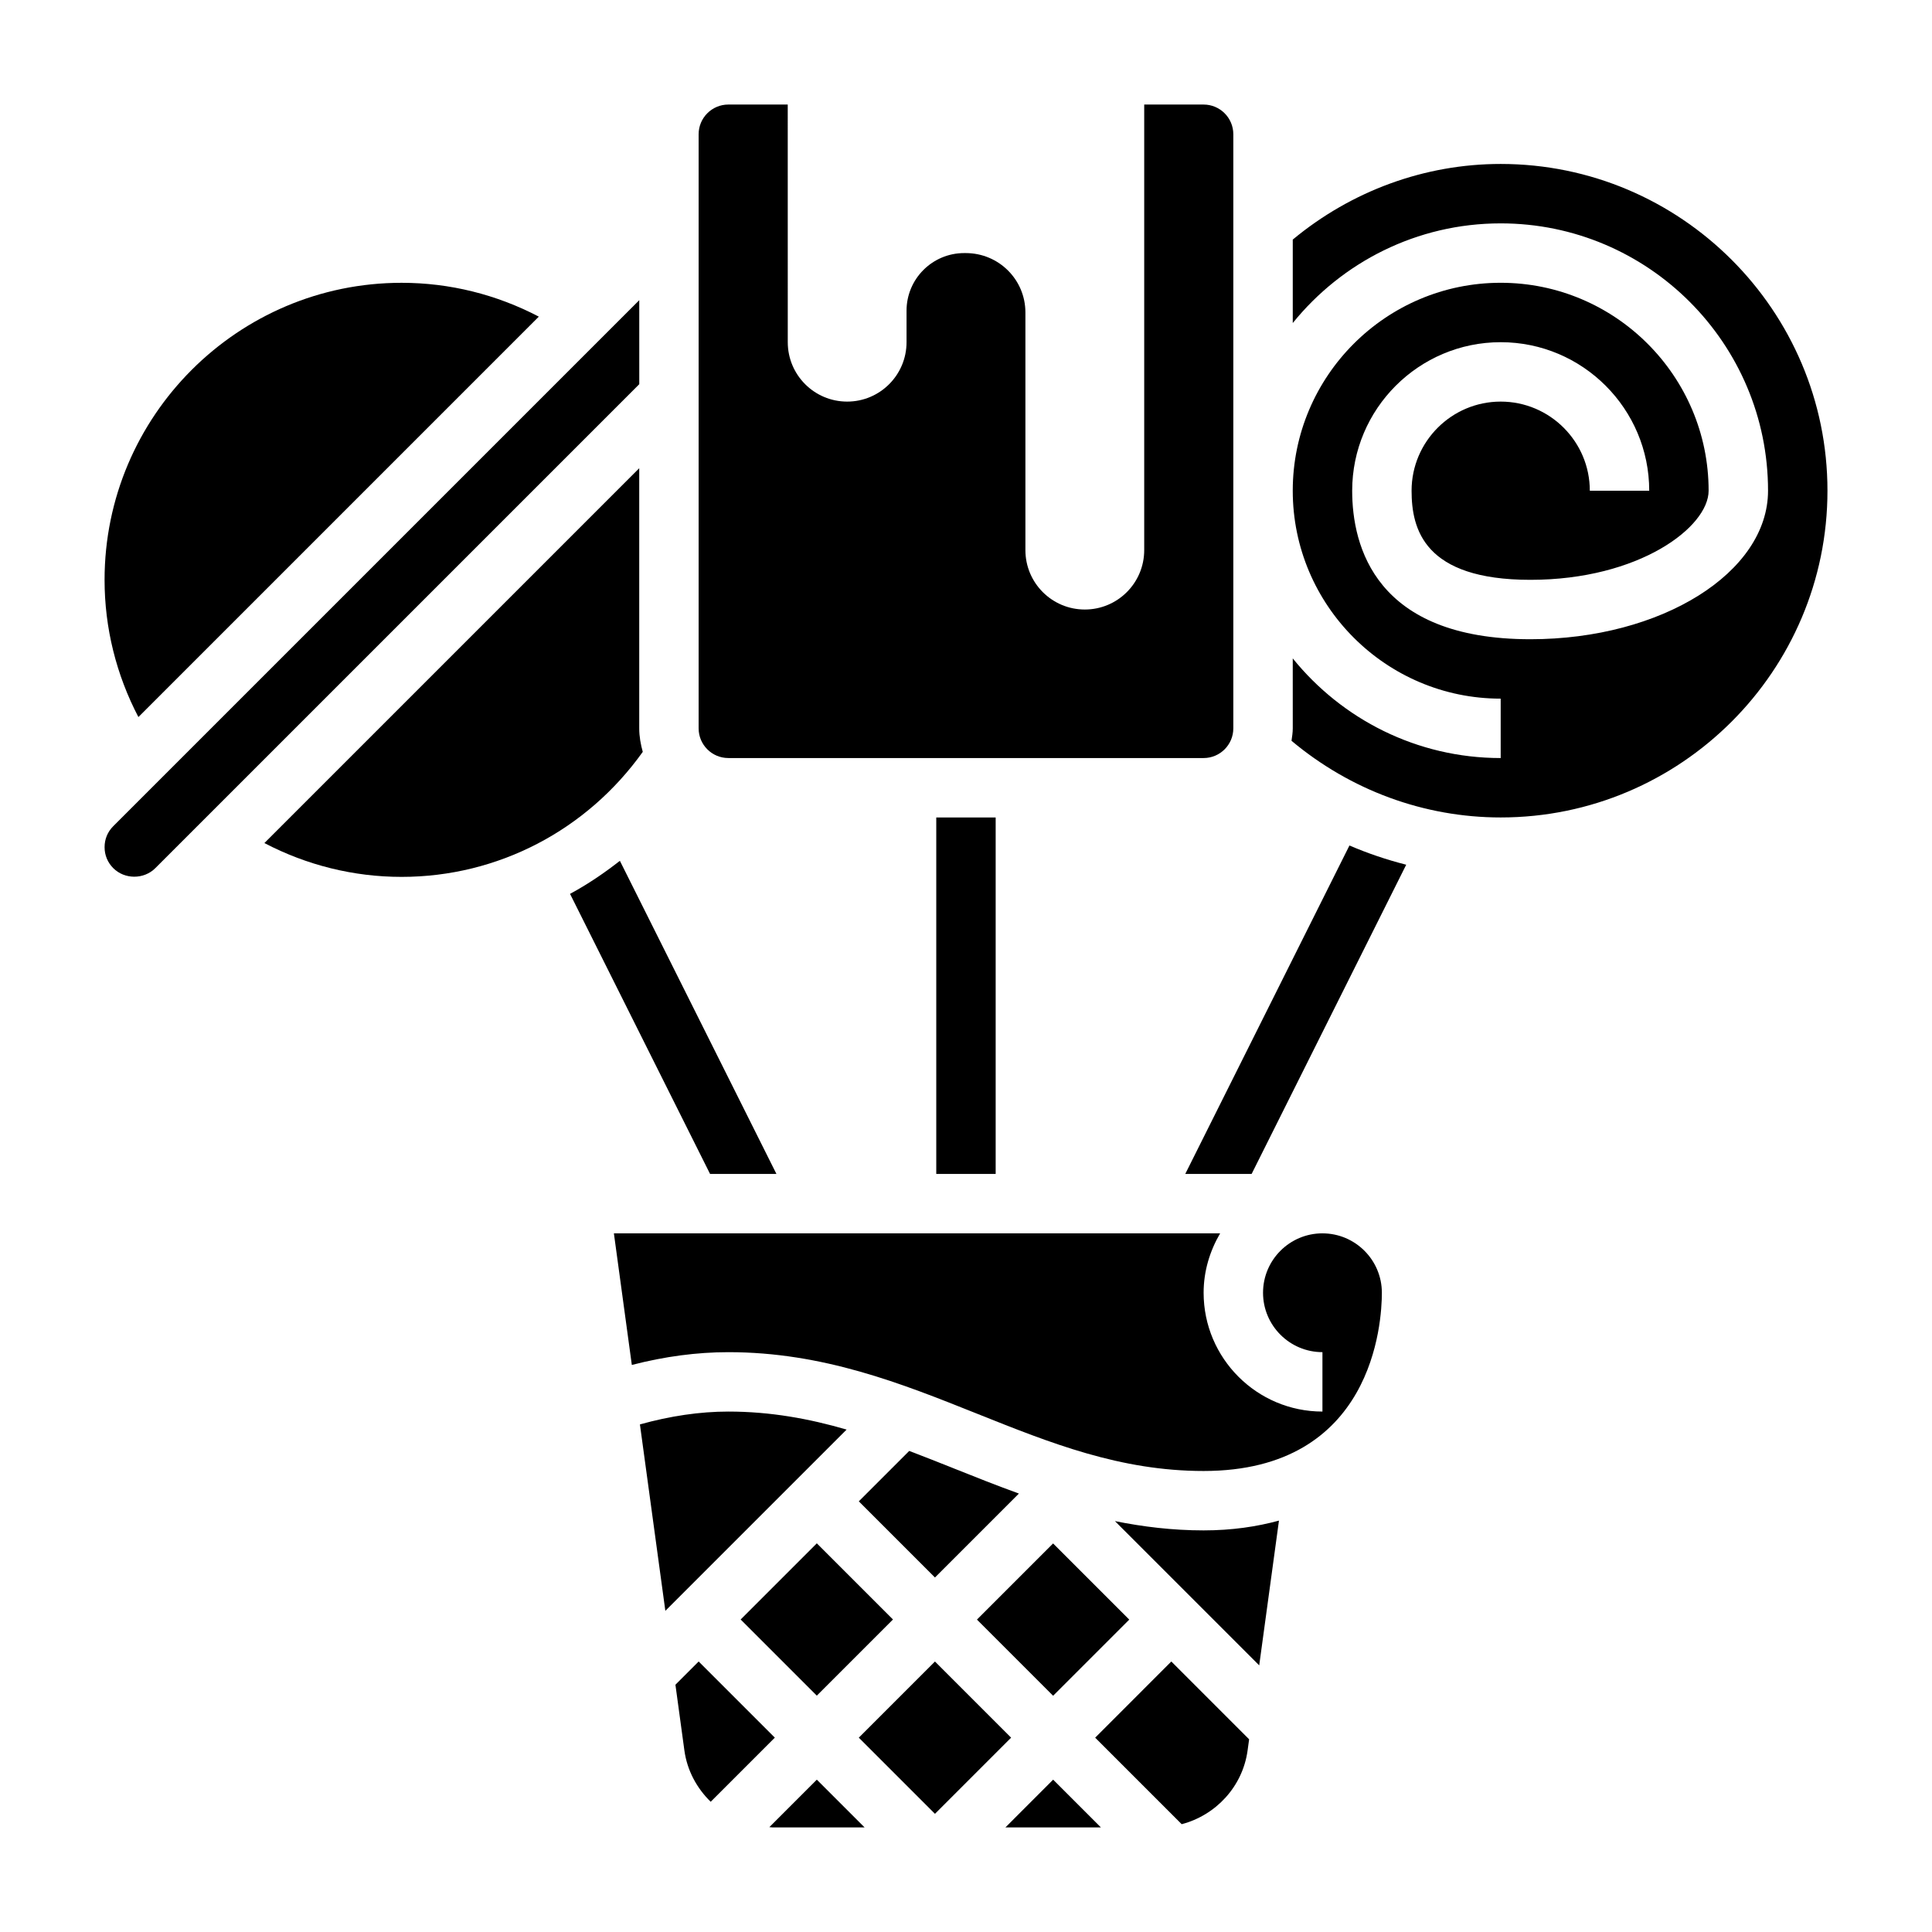
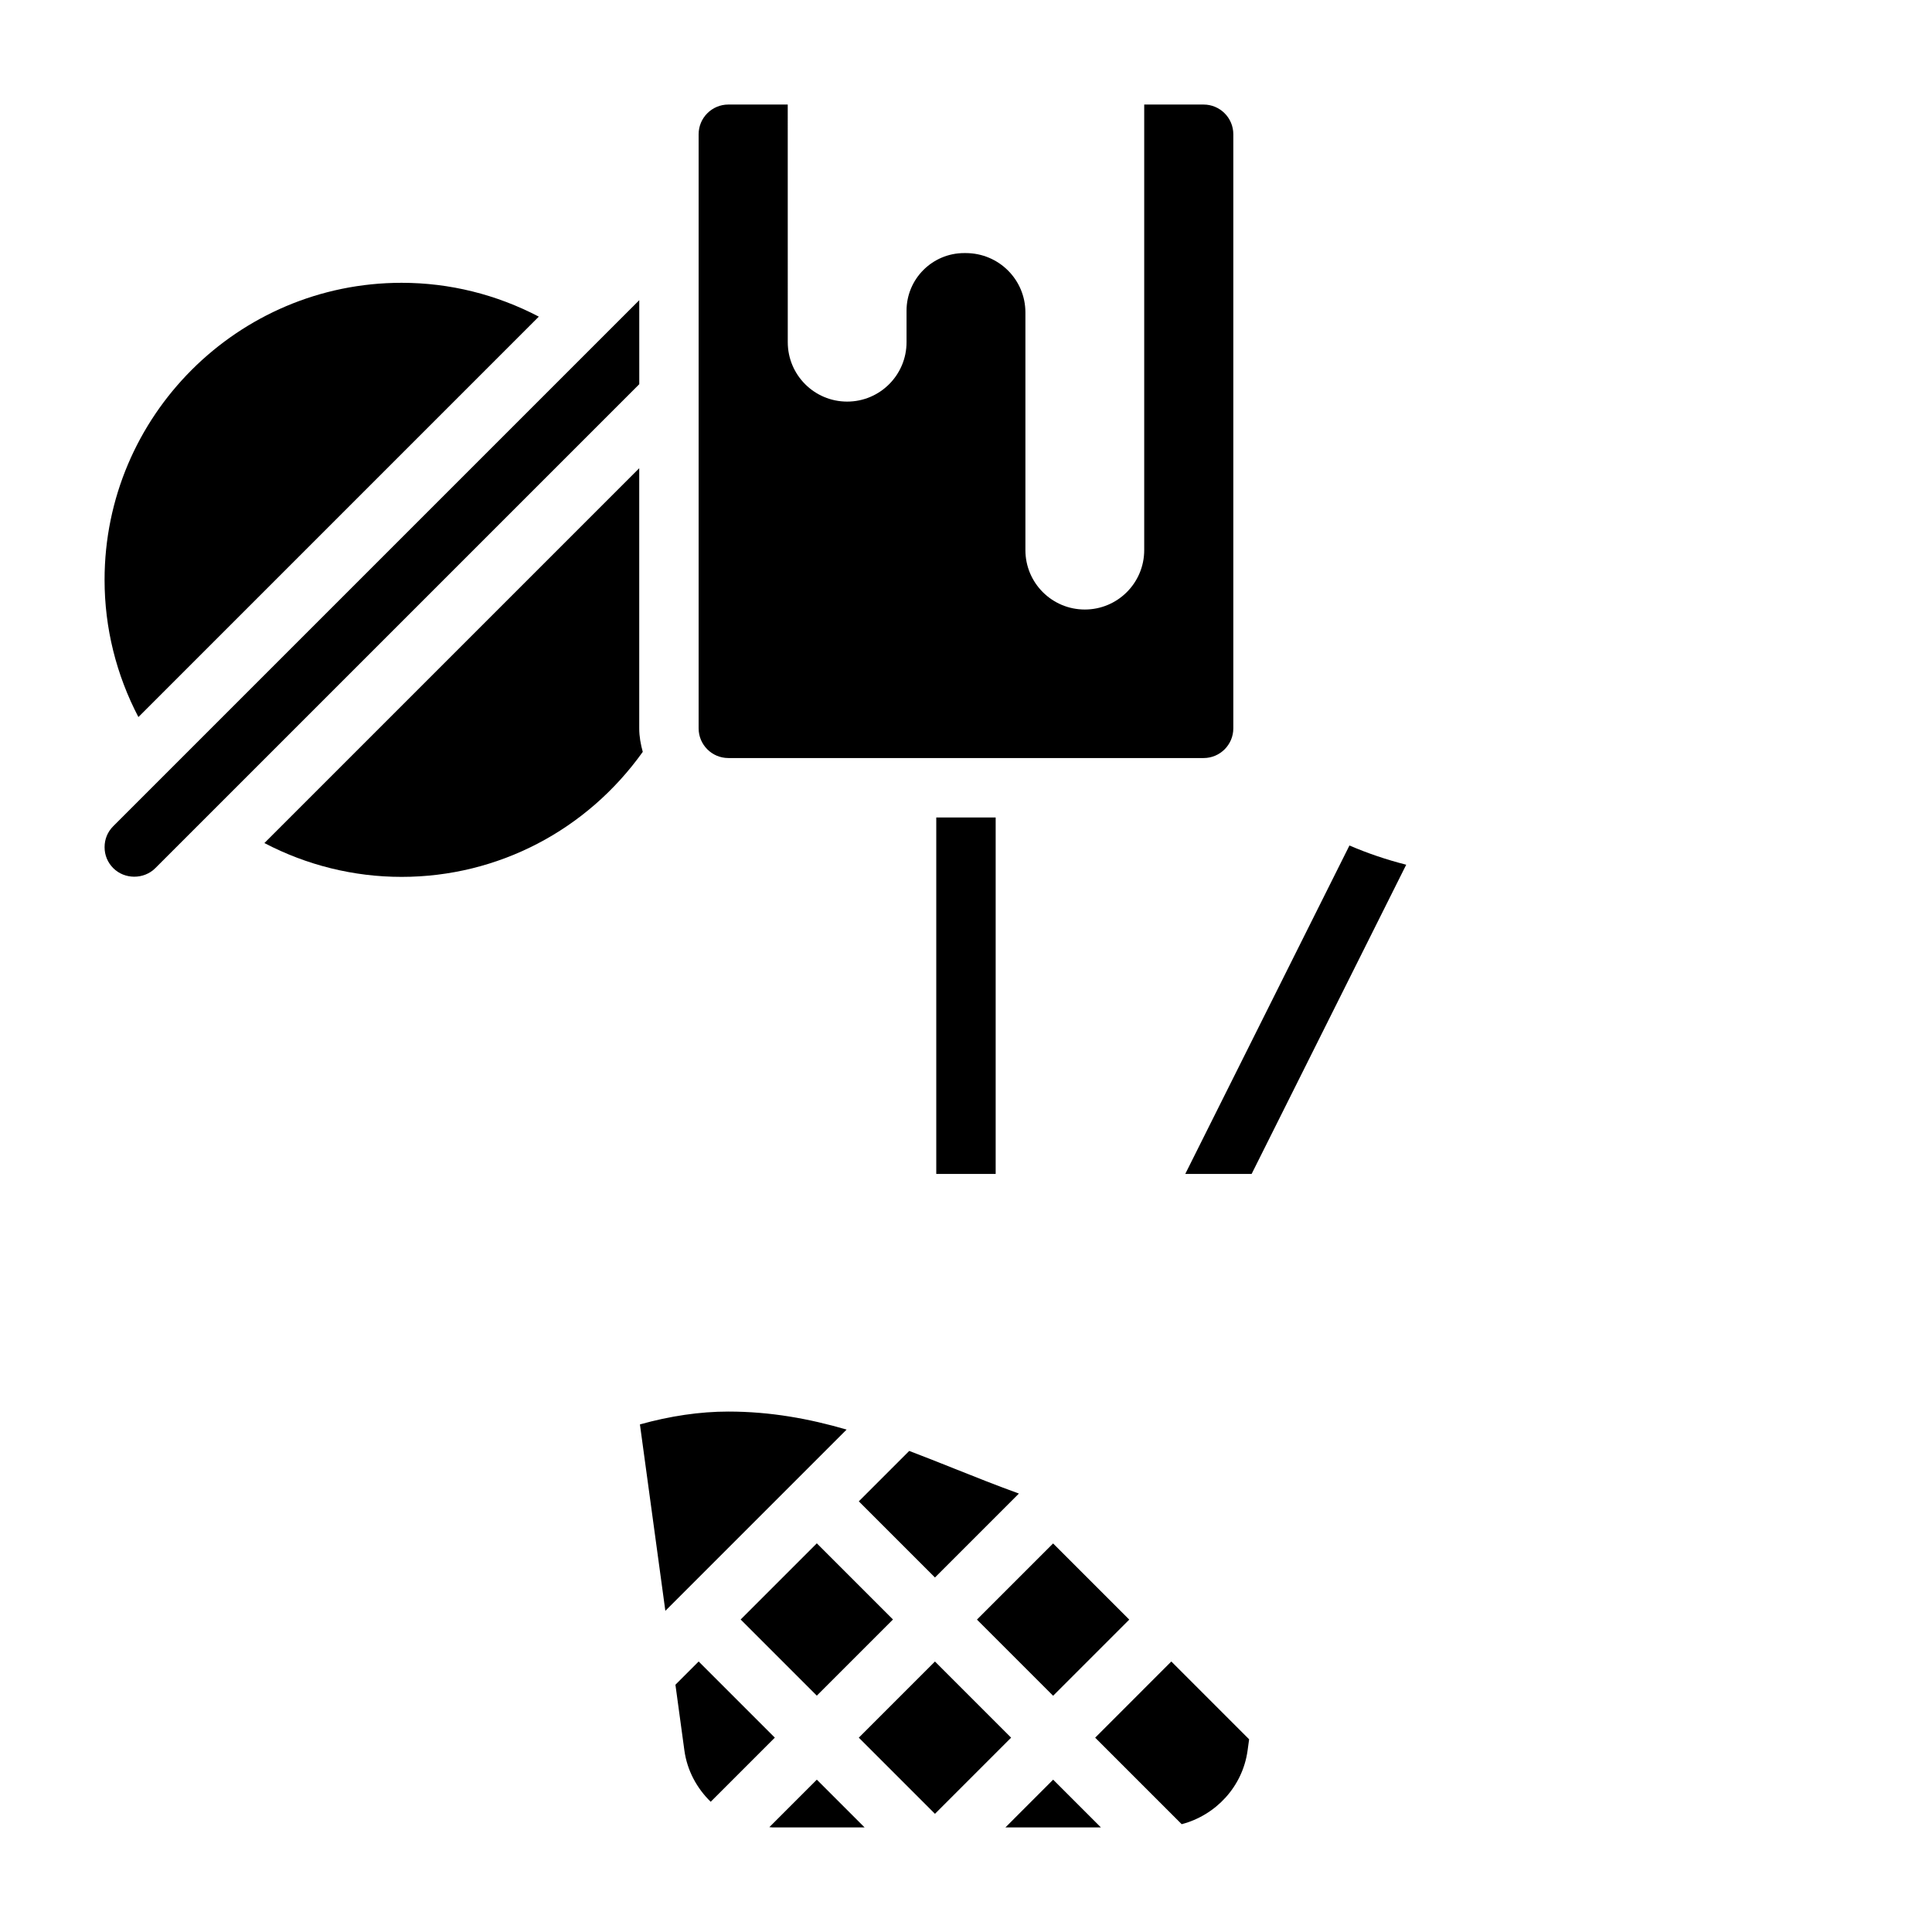
<svg xmlns="http://www.w3.org/2000/svg" fill="#000000" width="800px" height="800px" version="1.1" viewBox="144 144 512 512">
  <g>
    <path d="m314.34 343.25c-0.551-1.992-0.938-4.055-0.938-6.227v-68.941l-99.336 99.336c11.199 5.856 23.59 8.965 36.359 8.965 25.562 0 49.113-12.375 63.914-33.133z" />
-     <path d="m349.76 455.1-41.484-82.973c-4.188 3.266-8.559 6.25-13.211 8.754l37.109 74.219z" />
    <path d="m337.02 518.08c-7.559 0-15.414 1.172-23.434 3.402l6.738 49.406 48.035-48.035c-9.922-2.883-20.164-4.773-31.34-4.773z" />
    <path d="m313.41 223.55-139.39 139.39c-1.504 1.504-2.305 3.434-2.305 5.566 0 2.133 0.805 4.062 2.305 5.566 3.016 3.016 8.117 3.016 11.133 0l128.26-128.26z" />
    <path d="m337.02 344.89h125.95c4.344 0 7.871-3.527 7.871-7.871v-157.44c0-4.344-3.527-7.871-7.871-7.871h-15.742v118.08c0 8.699-7.047 15.742-15.742 15.742-8.699 0-15.742-7.047-15.742-15.742v-62.977c0-8.699-7.047-15.742-15.824-15.742h-0.395c-8.445 0-15.289 6.848-15.281 15.289v8.328c0 8.691-7.047 15.742-15.734 15.742-8.699 0-15.742-7.047-15.742-15.742l-0.008-62.98h-15.742c-4.344 0-7.871 3.527-7.871 7.871v157.44c-0.004 4.344 3.523 7.871 7.871 7.871z" />
    <path d="m384.95 528.51-13.359 13.359 20.184 20.184 22.246-22.246c-5.754-2.086-11.383-4.312-16.949-6.543-4.074-1.629-8.098-3.227-12.121-4.754z" />
    <path d="m392.12 360.64h15.742v94.465h-15.742z" />
    <path d="m286.79 227.91c-11.199-5.856-23.59-8.965-36.359-8.965-43.406 0-78.719 35.316-78.719 78.723 0 12.77 3.109 25.16 8.965 36.359z" />
-     <path d="m494.46 470.85c-8.684 0-15.742 7.062-15.742 15.742 0 8.684 7.062 15.742 15.742 15.742v15.742c-17.367 0-31.488-14.121-31.488-31.488 0-5.762 1.668-11.09 4.375-15.742l-160.66 0.004 4.754 34.875c8.684-2.246 17.266-3.387 25.586-3.387 25.129 0 45.855 8.289 65.898 16.305 19.52 7.805 37.949 15.184 60.055 15.184 44.957 0 47.23-39.344 47.23-47.23 0-8.688-7.062-15.746-15.746-15.746z" />
-     <path d="m439.47 547.11 38.234 38.227 5.234-38.359c-5.91 1.605-12.477 2.59-19.961 2.59-8.285 0-16.055-0.961-23.508-2.457z" />
    <path d="m434.23 604.5 22.93 22.93c9.047-2.379 16.16-9.957 17.469-19.57l0.402-2.93-20.617-20.617z" />
-     <path d="m541.7 187.45c-20.145 0-39.551 7.141-55.105 20.043v22.113c12.996-16.082 32.859-26.41 55.105-26.41 39.07 0 70.848 31.781 70.848 70.848 0 21.703-28.254 39.359-62.977 39.359-41.102 0-47.23-24.664-47.23-39.359 0-21.703 17.656-39.359 39.359-39.359 21.703 0 39.359 17.656 39.359 39.359h-15.742c0-13.02-10.598-23.617-23.617-23.617-13.02 0-23.617 10.598-23.617 23.617 0 10.141 3.266 23.617 31.488 23.617 28.836 0 47.23-13.98 47.23-23.617 0-30.379-24.727-55.105-55.105-55.105s-55.105 24.727-55.105 55.105 24.727 55.105 55.105 55.105v15.742c-22.246 0-42.109-10.328-55.105-26.41l0.004 18.539c0 1.125-0.18 2.211-0.332 3.297 15.613 13.082 35.098 20.316 55.438 20.316 47.742 0 86.594-38.848 86.594-86.594 0-47.742-38.852-86.59-86.594-86.59z" />
    <path d="m458.11 455.1h17.586l40.965-81.941c-5.148-1.309-10.172-3-15.043-5.094z" />
    <path d="m347.89 628.21c0.293 0.008 0.574 0.078 0.875 0.078h24.363l-12.66-12.66z" />
    <path d="m329.15 584.31-6.156 6.156 2.371 17.391c0.73 5.359 3.312 10.059 6.977 13.633l16.996-16.996z" />
    <path d="m340.28 573.18 20.184-20.184 20.184 20.184-20.184 20.184z" />
    <path d="m410.44 628.29h25.316l-12.66-12.66z" />
    <path d="m402.9 573.21 20.18-20.18 20.184 20.184-20.18 20.18z" />
    <path d="m371.59 604.5 20.184-20.184 20.184 20.184-20.184 20.184z" />
  </g>
</svg>